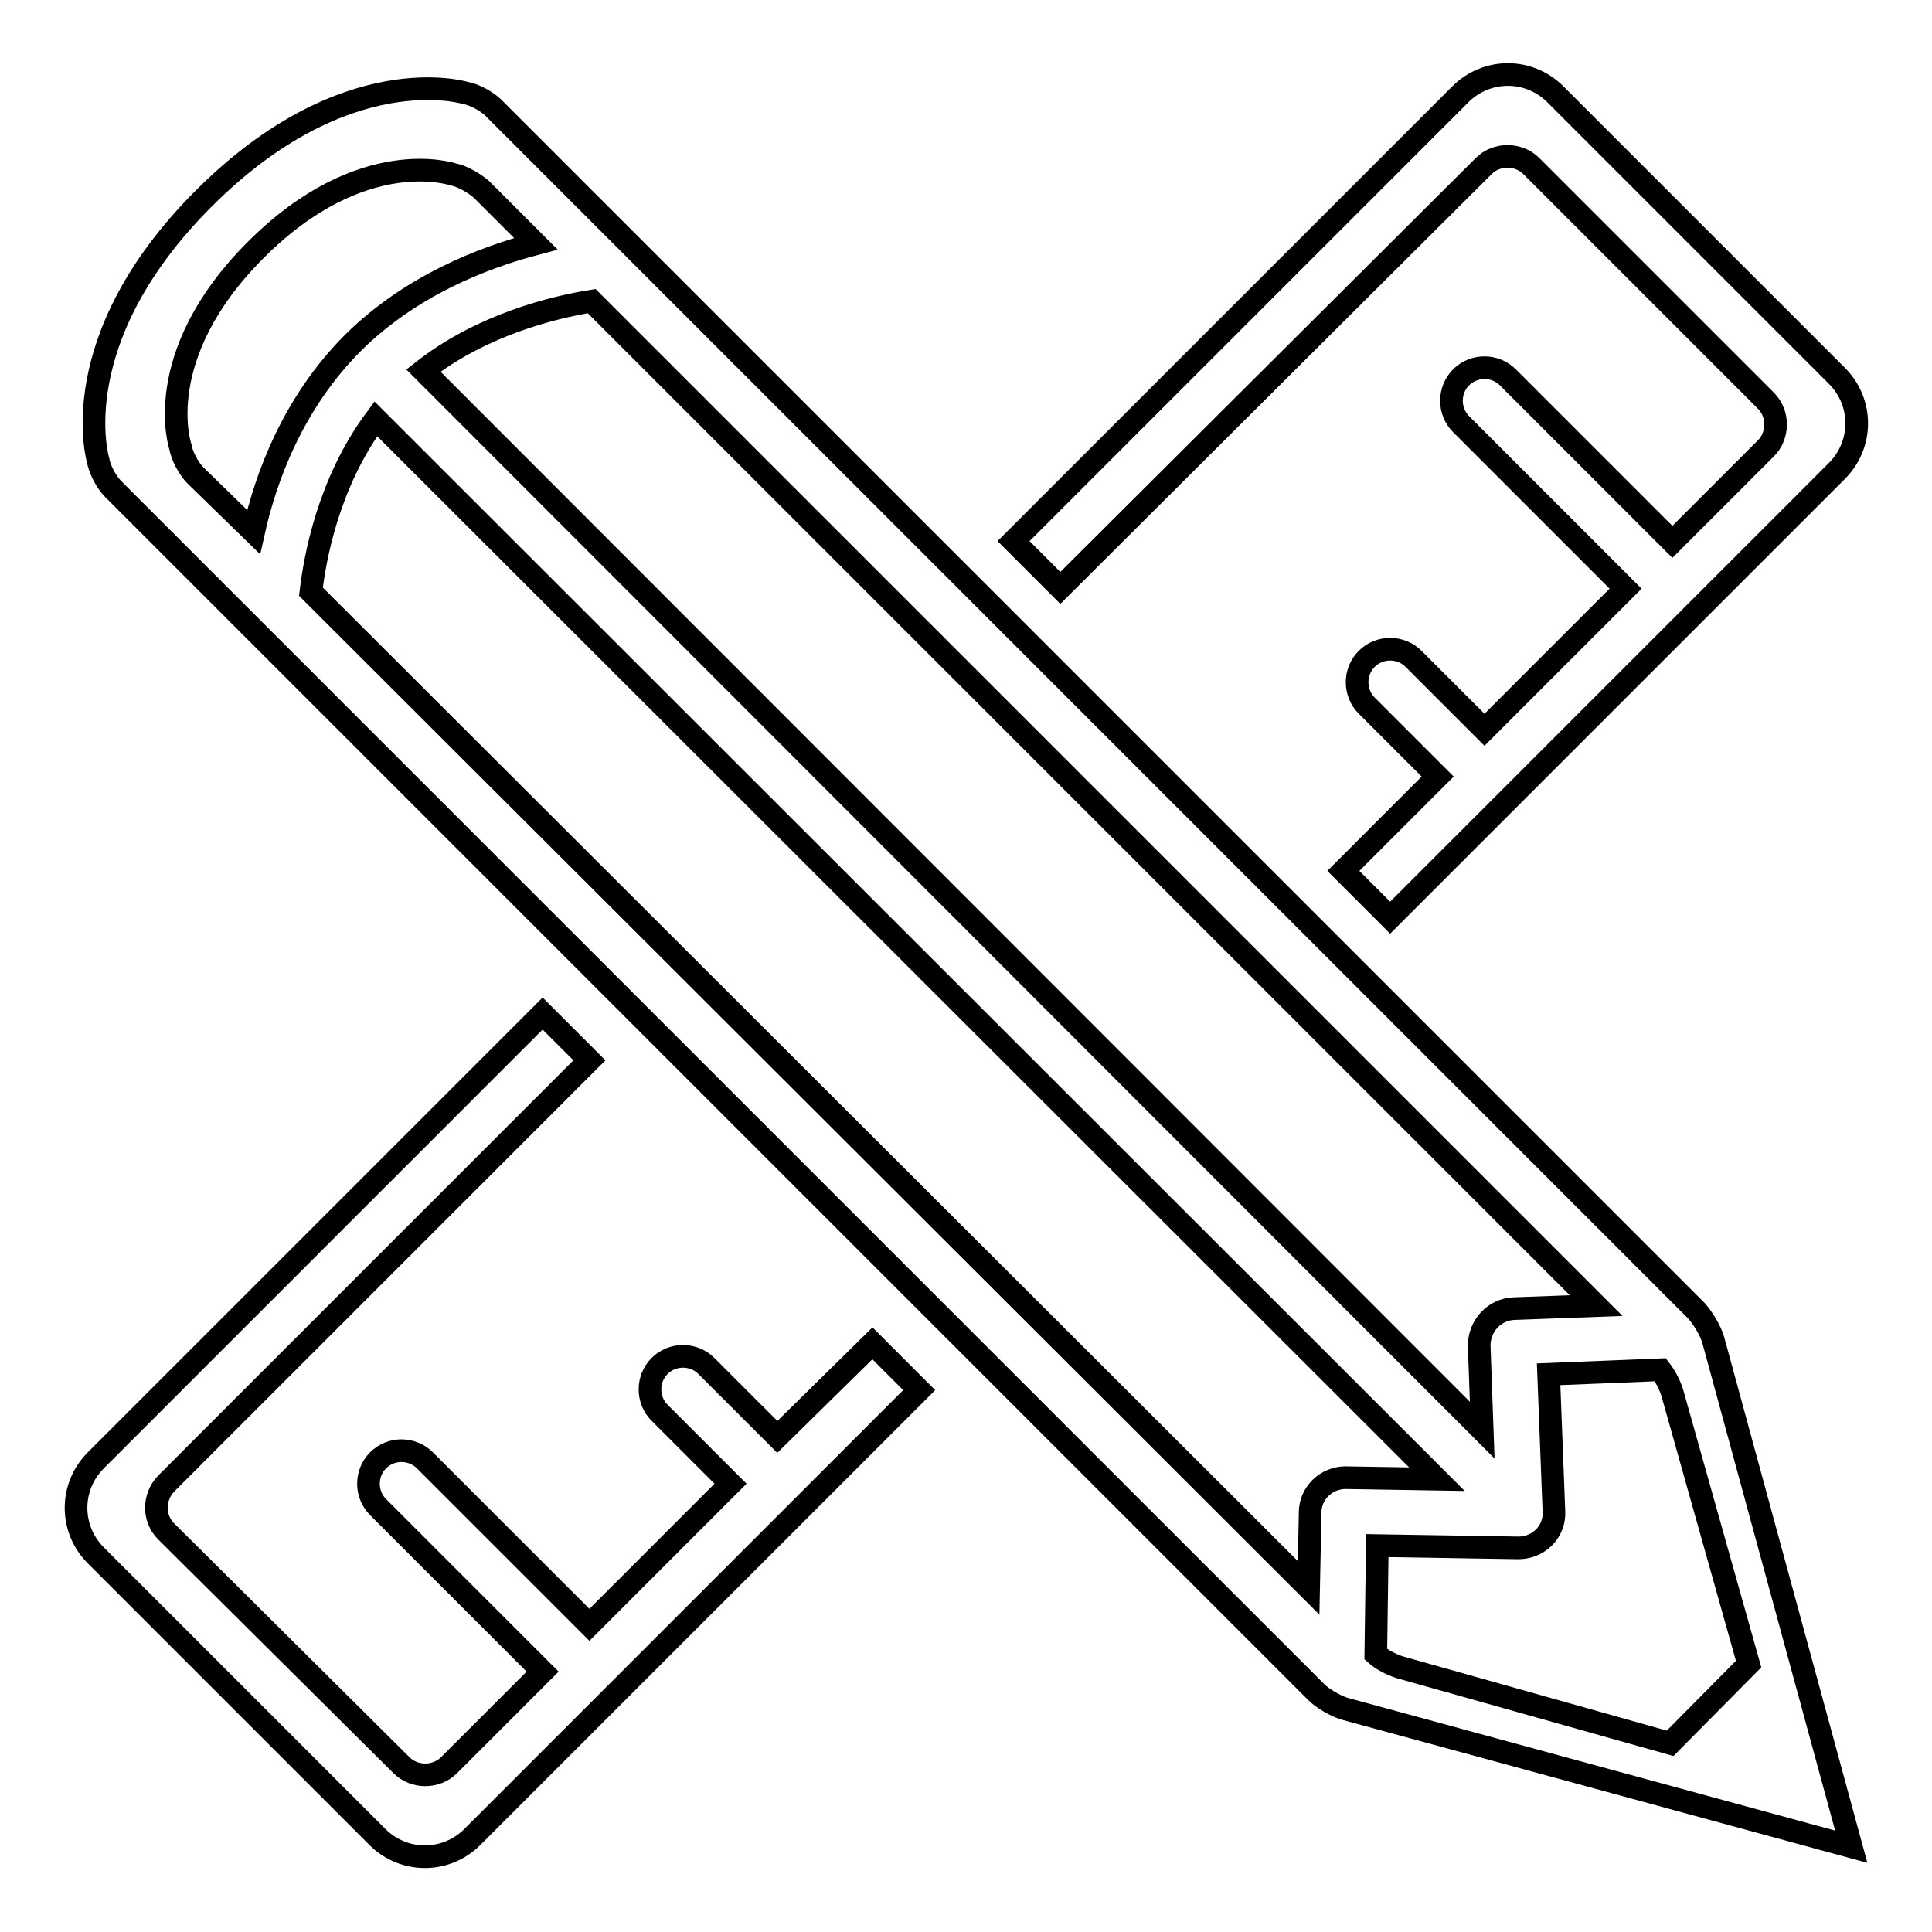
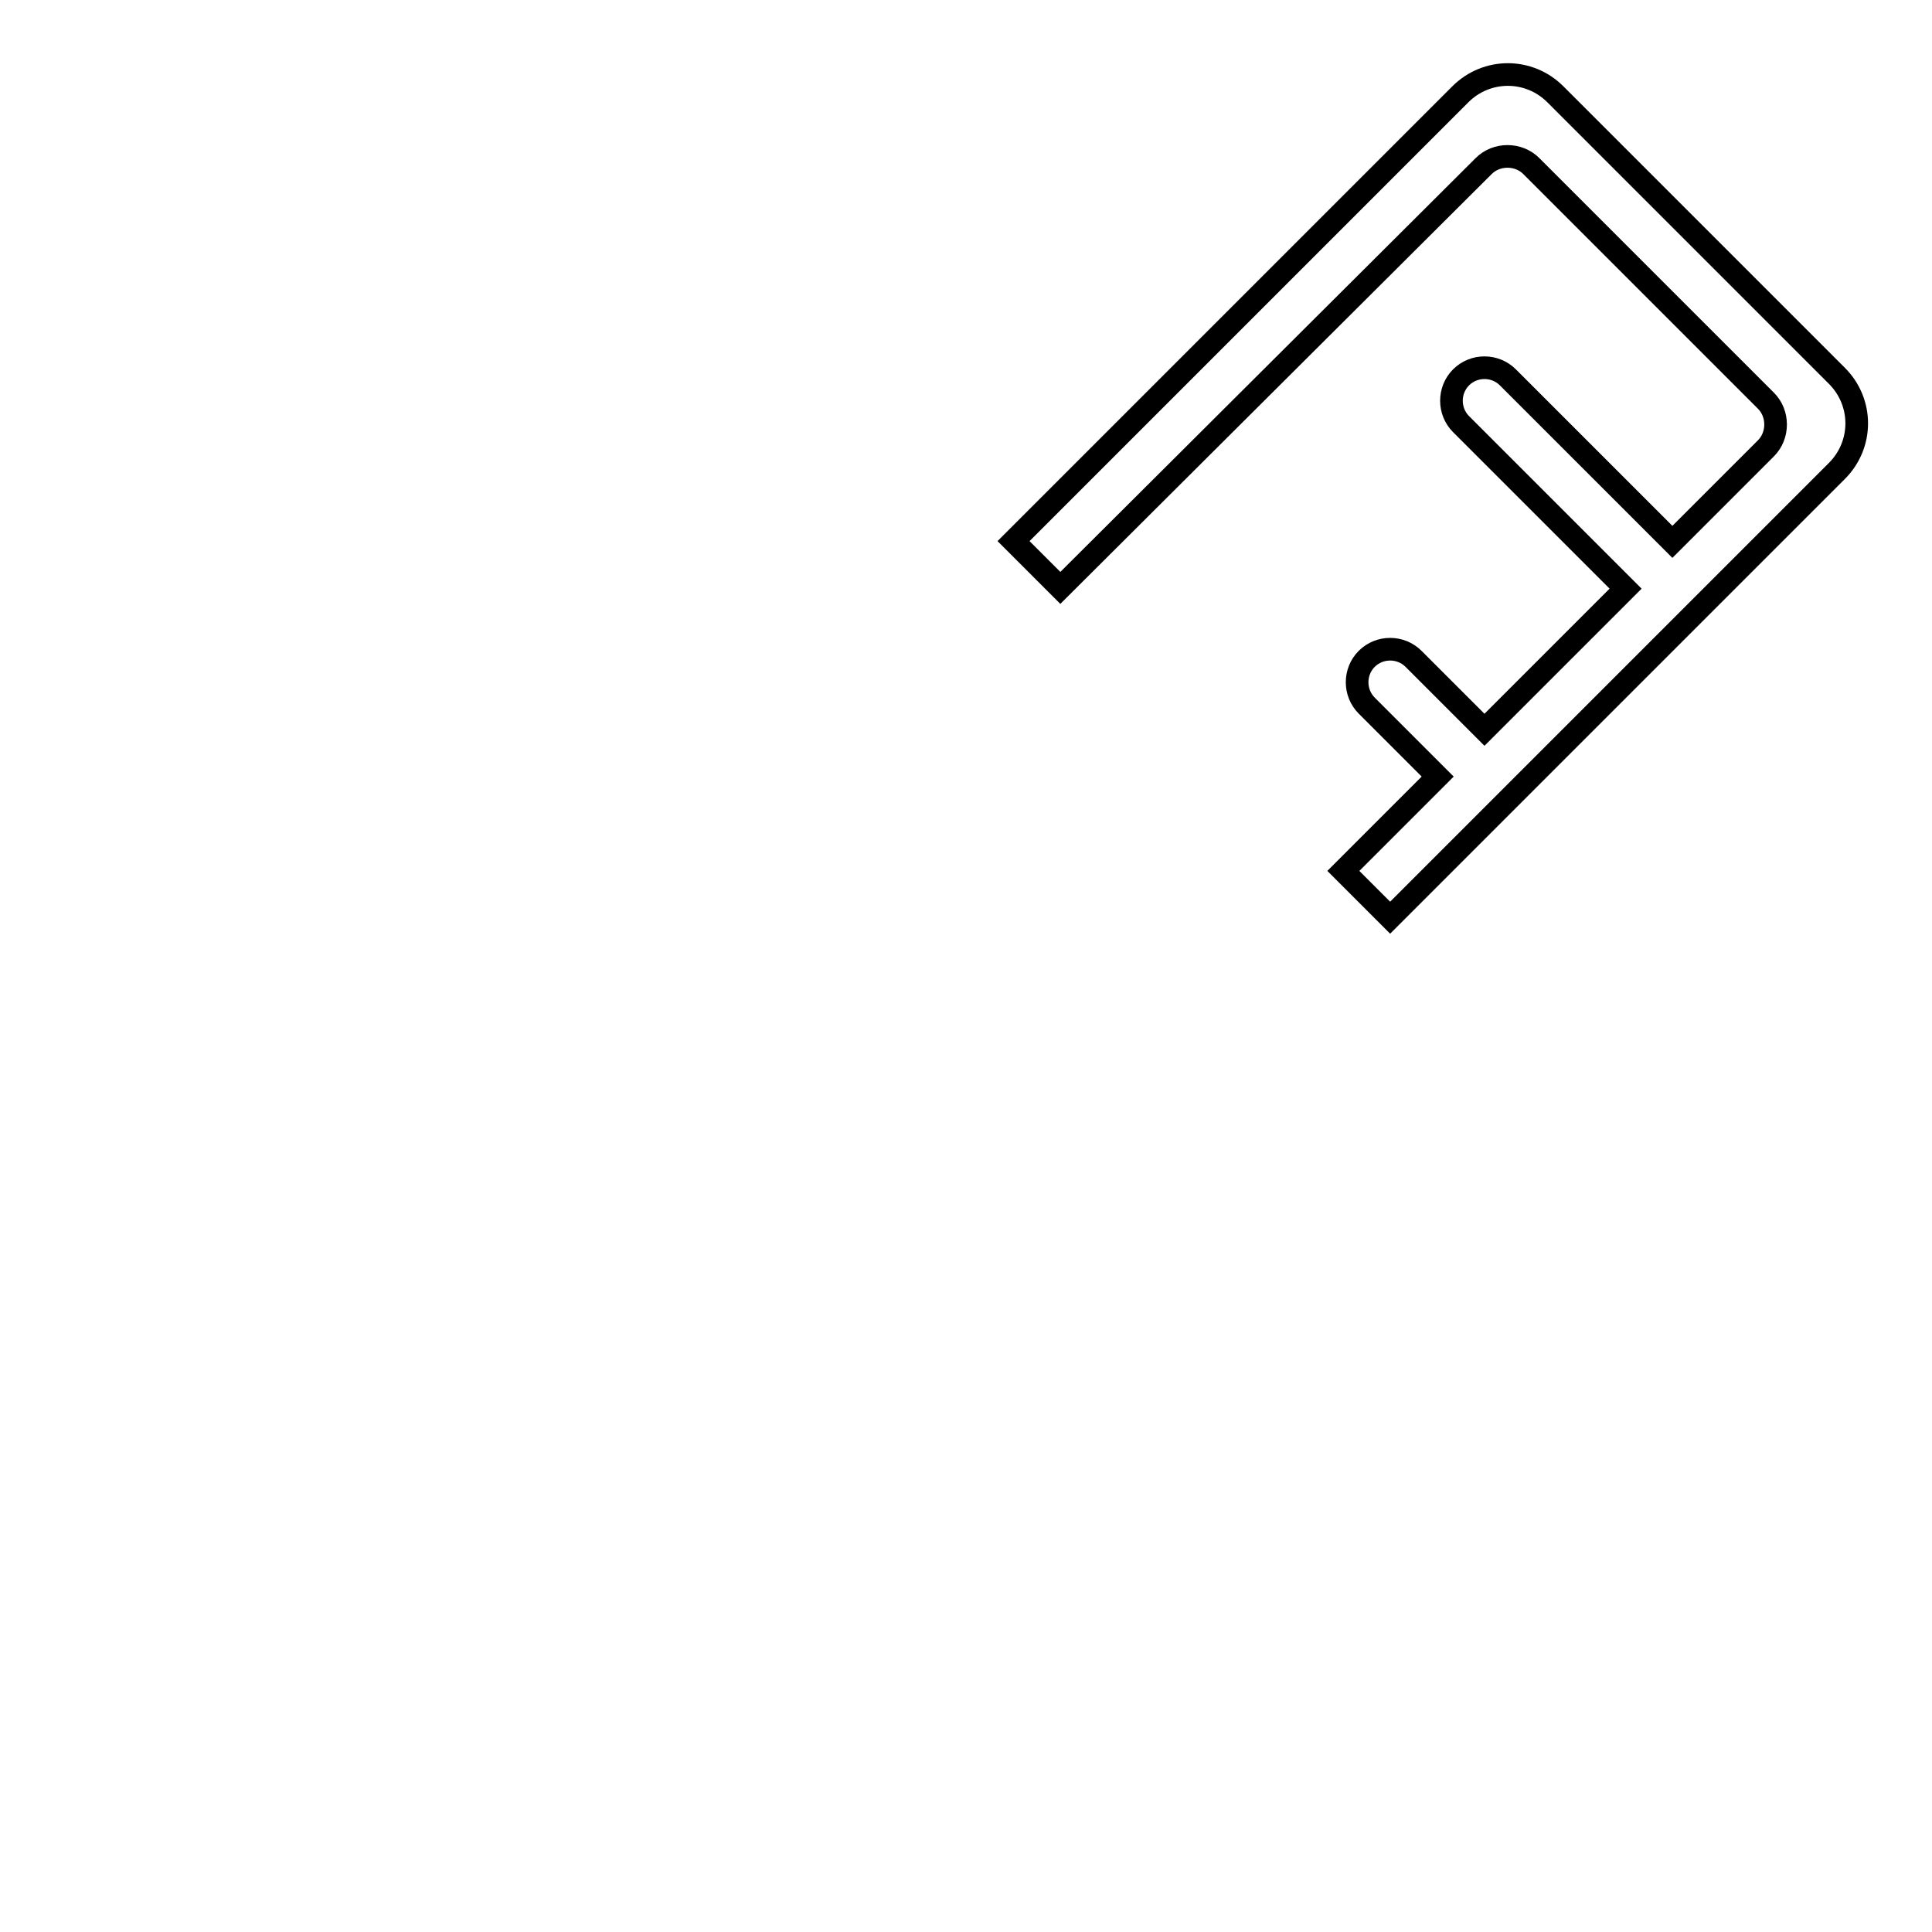
<svg xmlns="http://www.w3.org/2000/svg" version="1.1" x="0px" y="0px" viewBox="0 0 256 256" enable-background="new 0 0 256 256" xml:space="preserve">
  <g>
    <g>
      <path stroke-width="3" fill-opacity="0" stroke="#000000" d="M196.6,22c1.7-1.7,4.6-1.7,6.3,0L234,53.1c1.7,1.7,1.7,4.6,0,6.3l-12.4,12.4L199.8,50c-1.7-1.7-4.5-1.7-6.2,0c-1.7,1.7-1.7,4.5,0,6.2l21.8,21.8l-18.7,18.7l-9.4-9.4c-1.7-1.7-4.5-1.7-6.2,0c-1.7,1.7-1.7,4.5,0,6.2l9.4,9.4l-12.5,12.5l6.2,6.2l59.2-59.2c3.5-3.5,3.5-9.1,0-12.6l-37.3-37.3c-3.5-3.5-9.1-3.5-12.6,0l-59.2,59.2l6.2,6.2L196.6,22z" />
-       <path stroke-width="3" fill-opacity="0" stroke="#000000" d="M103,190.4l-9.4-9.4c-1.7-1.7-4.5-1.7-6.2,0c-1.7,1.7-1.7,4.5,0,6.2l9.4,9.4l-18.7,18.7l-21.8-21.8c-1.7-1.7-4.5-1.7-6.2,0c-1.7,1.7-1.7,4.5,0,6.2l21.8,21.8l-12.4,12.4c-1.7,1.7-4.6,1.7-6.3,0L22,202.9c-1.7-1.7-1.7-4.5,0-6.3l56.1-56.1l-6.2-6.2l-59.2,59.2c-3.5,3.5-3.5,9.1,0,12.6l37.3,37.3c3.5,3.5,9.1,3.5,12.6,0l59.2-59.2l-6.2-6.2L103,190.4z" />
-       <path stroke-width="3" fill-opacity="0" stroke="#000000" d="M224.8,173.7L65.4,14.3c-0.9-0.9-2.6-1.8-3.8-2c0,0-15.8-4.8-34.6,14C8.2,45.1,13,61,13,61c0.2,1.2,1.1,2.9,2,3.8l159.4,159.4c0.9,0.9,2.5,1.8,3.7,2.2l67.2,18.3l-18.3-67.2C226.6,176.2,225.6,174.6,224.8,173.7z M211.5,173l-10.9,0.4c-2.6,0.1-4.6,2.3-4.6,4.9l0.4,11.2L56.1,49.1c7.8-6.1,17.3-8.4,22.3-9.2L211.5,173z M25.9,63c-0.9-0.9-1.8-2.6-2-3.8c0,0-4.1-12,10-26.1c14.1-14.1,26.1-10,26.1-10c1.2,0.2,2.9,1.2,3.8,2l7.2,7.2c-7.2,1.9-16.6,5.6-24.2,13.1c-8,8-11.6,17.9-13.2,25.1L25.9,63z M178.3,195.8c-2.6,0-4.7,2.1-4.7,4.6l-0.2,10L41.2,78.4c0.5-4.2,2.2-14.3,8.6-22.9L190.4,196L178.3,195.8C178.4,195.8,178.3,195.8,178.3,195.8z M221.3,231l-35.9-10.1c-0.9-0.3-2.2-0.9-3.1-1.7l0.2-14.4l18.6,0.3c0,0,0,0,0.1,0c1.3,0,2.5-0.5,3.4-1.4c0.9-0.9,1.4-2.2,1.3-3.5l-0.7-18.1l14.8-0.6c0.7,0.9,1.3,2.1,1.6,3.1l10.1,35.9L221.3,231z" />
    </g>
  </g>
</svg>